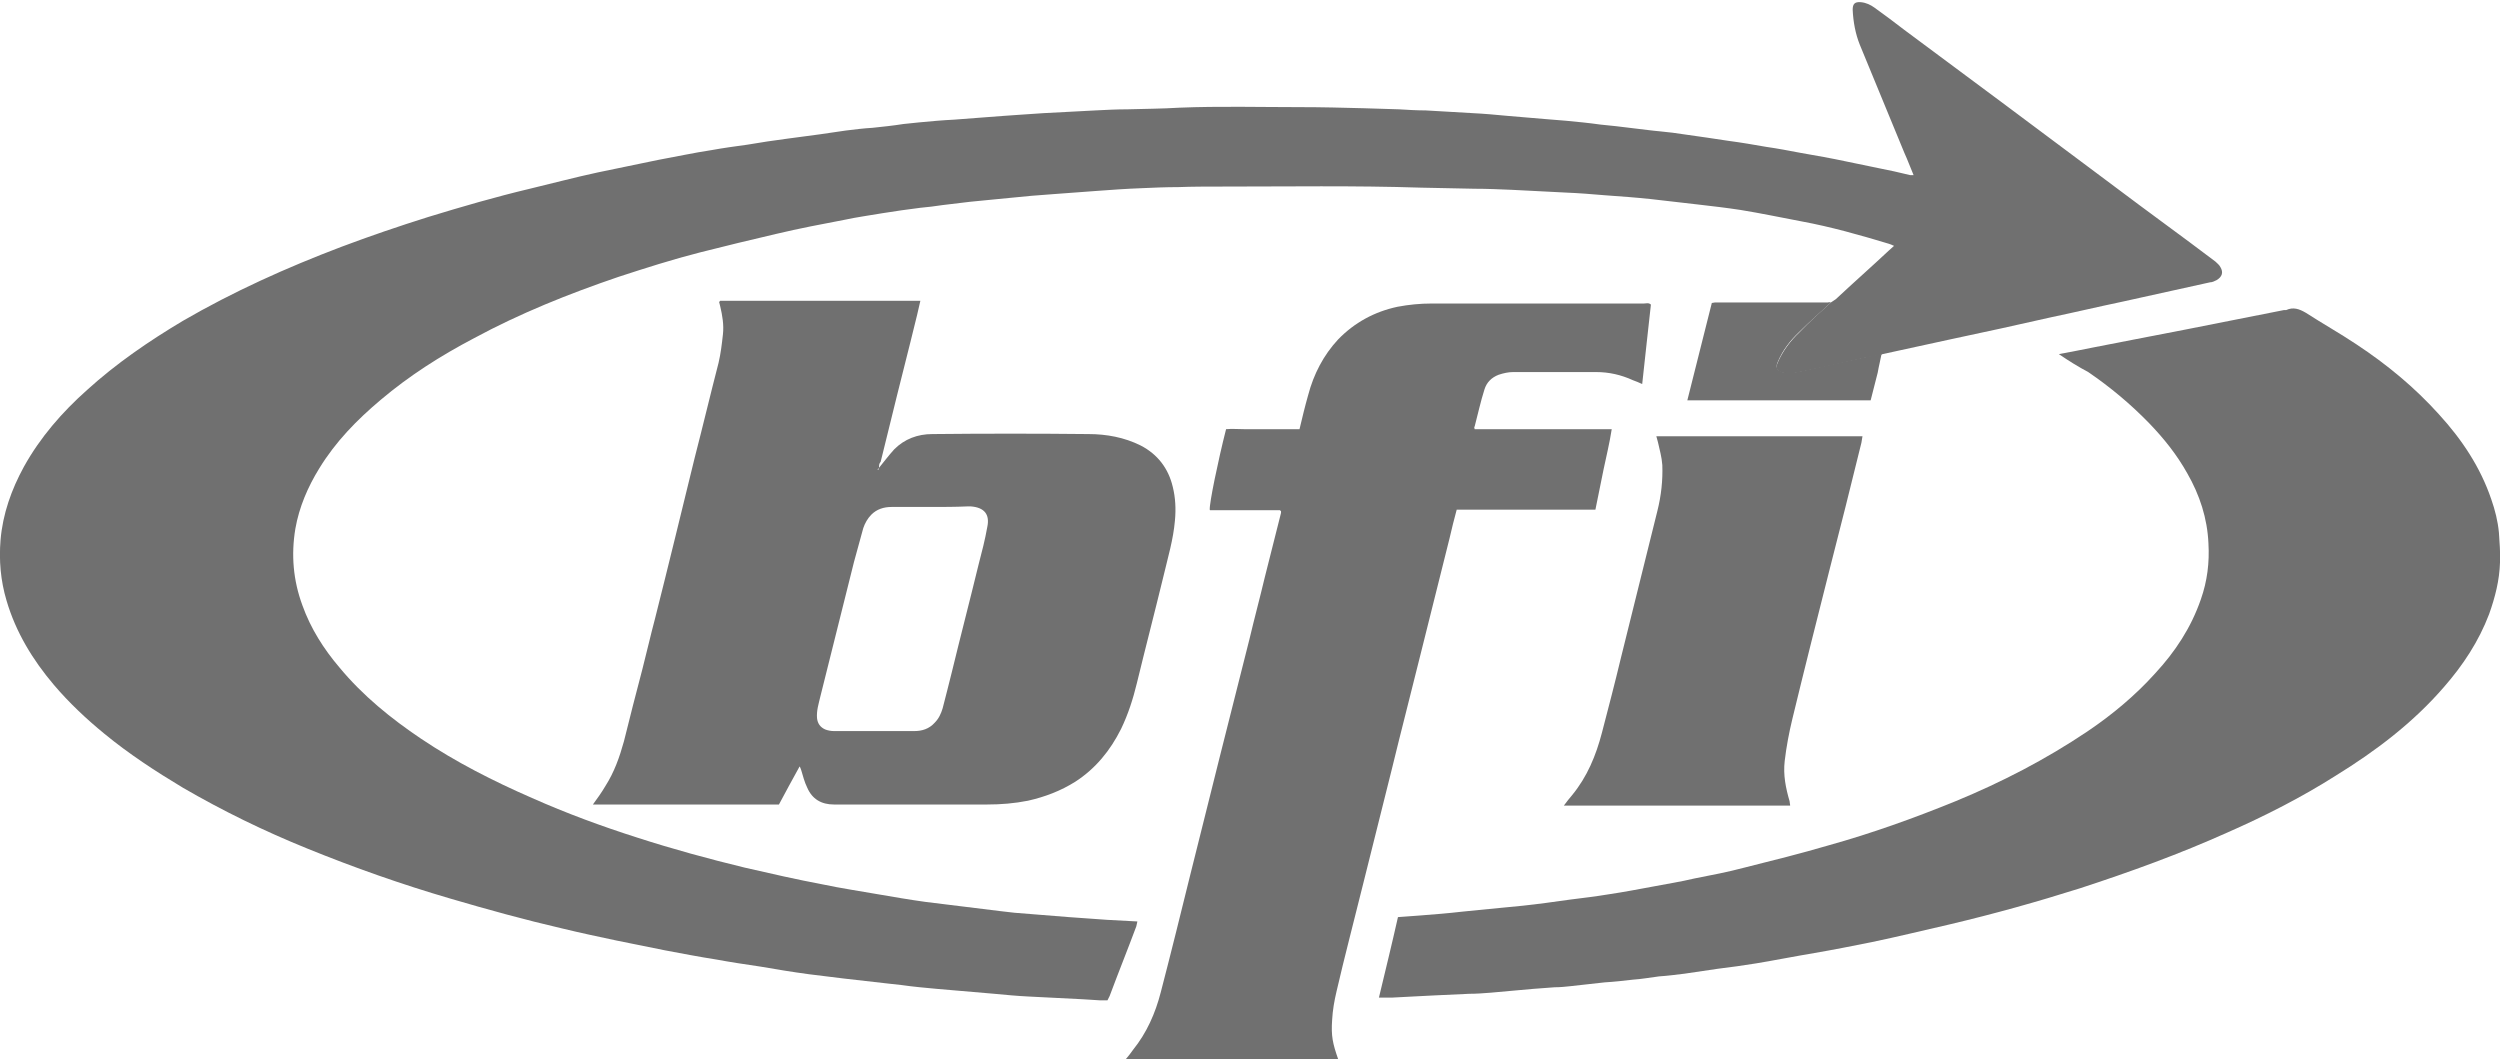
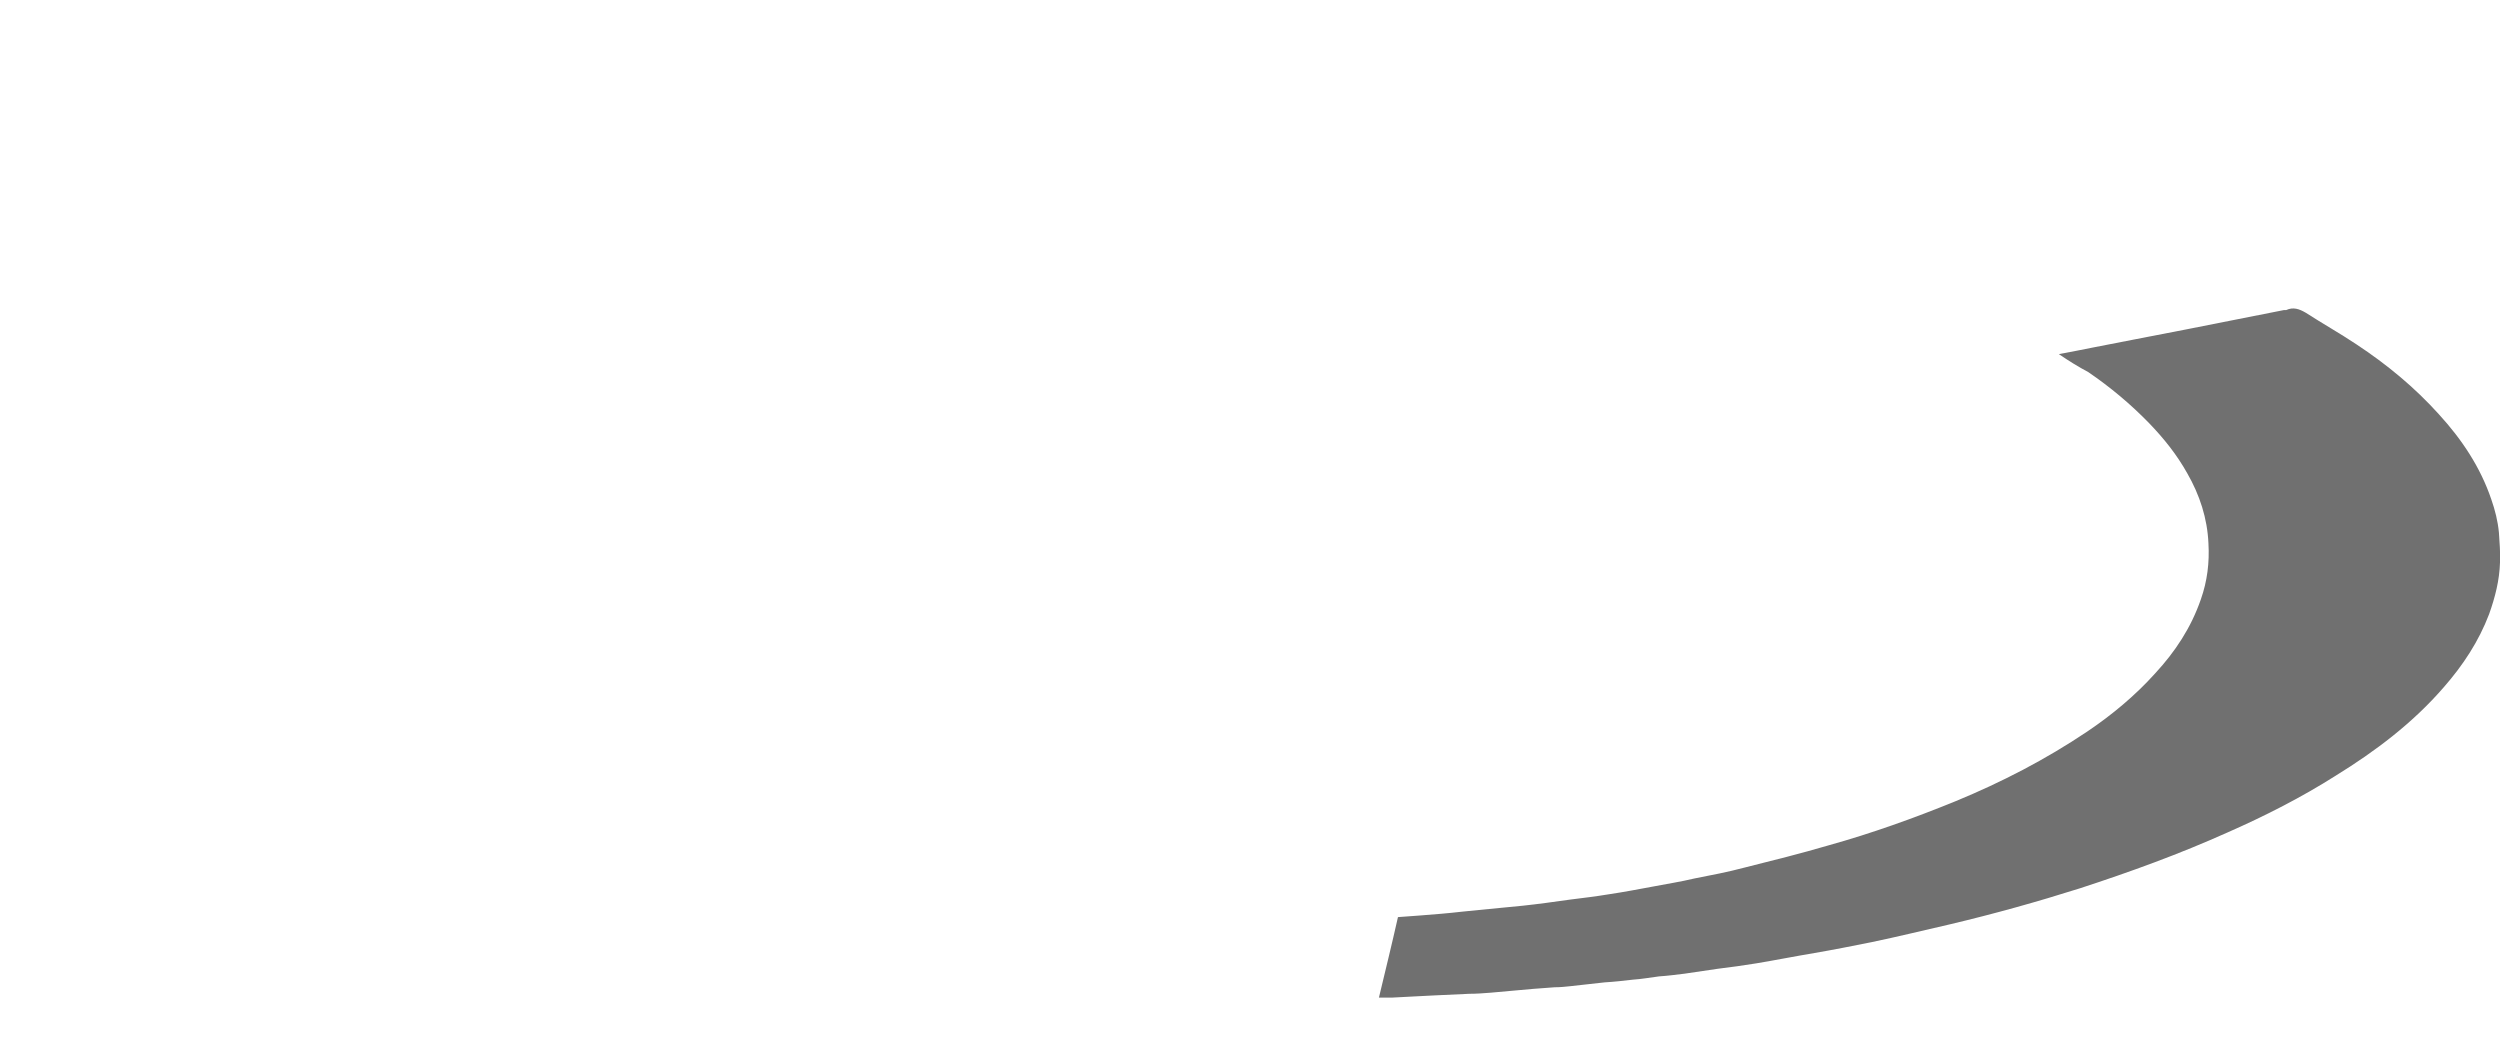
<svg xmlns="http://www.w3.org/2000/svg" version="1.1" id="Ebene_1" x="0px" y="0px" viewBox="432.1 242.6 459.6 194.7" style="enable-background:new 432.1 242.6 459.6 194.7;" xml:space="preserve">
  <style type="text/css">
	.st0{fill:#707070;}
</style>
-   <path class="st0" d="M768.7,298.2c0.3-0.2,0.6-0.4,0.9-0.6c3.2-3,6.5-5.9,9.7-8.9c0.3-0.3,0.6-0.5,1-0.9c-0.4-0.2-0.7-0.3-1-0.4  c-5.3-1.6-10.6-3.1-16-4.1c-3.7-0.7-7.5-1.5-11.2-2.1c-2.6-0.4-5.2-0.7-7.8-1c-2.9-0.3-5.8-0.7-8.7-1c-2.8-0.3-5.6-0.5-8.4-0.7  c-2.4-0.2-4.8-0.4-7.3-0.5c-3.3-0.2-6.5-0.3-9.8-0.5c-2.3-0.1-4.6-0.2-6.9-0.2c-3.3-0.1-6.5-0.1-9.8-0.2  c-12.3-0.4-24.5-0.2-36.8-0.2c-2.6,0-5.3,0-7.9,0.1c-2.3,0-4.5,0.1-6.8,0.2c-2.7,0.1-5.5,0.3-8.2,0.5c-2.7,0.2-5.4,0.4-8.1,0.6  c-1.3,0.1-2.6,0.2-3.9,0.3c-2.1,0.2-4.1,0.4-6.2,0.6c-1.7,0.2-3.4,0.3-5.1,0.5c-1.7,0.2-3.3,0.4-5,0.6c-1.4,0.2-2.8,0.4-4.1,0.5  c-2.3,0.3-4.6,0.6-7,1c-2.3,0.4-4.6,0.7-6.9,1.2c-4.2,0.8-8.4,1.6-12.6,2.6c-4.7,1.1-9.3,2.2-14,3.4c-5.1,1.3-10.1,2.9-15,4.5  c-9.1,3.1-18.1,6.7-26.6,11.3c-6.1,3.2-11.9,6.9-17.1,11.3c-4.4,3.7-8.3,7.7-11.3,12.6c-2.1,3.4-3.7,7.1-4.4,11.1  c-0.8,4.8-0.4,9.5,1.3,14.1c1.5,4.2,3.9,8,6.8,11.4c4.3,5.2,9.5,9.4,15,13.1c6.4,4.3,13.3,7.8,20.4,10.9c6.3,2.8,12.8,5.2,19.4,7.3  c6.5,2.1,13.1,3.9,19.7,5.5c4.8,1.1,9.6,2.2,14.4,3.1c3.3,0.7,6.7,1.2,10.1,1.8c2.9,0.5,5.8,1,8.7,1.4c2.2,0.3,4.3,0.5,6.5,0.8  c2.4,0.3,4.9,0.6,7.3,0.9c0.9,0.1,1.7,0.2,2.6,0.3c3.3,0.3,6.7,0.5,10,0.8c2.3,0.2,4.7,0.3,7,0.5c1.8,0.1,3.6,0.2,5.6,0.3  c-0.1,0.3-0.1,0.6-0.2,0.9c-1.6,4.3-3.3,8.5-4.9,12.8c-0.1,0.2-0.2,0.4-0.4,0.8c-0.4,0-0.9,0-1.4,0c-1.1-0.1-2.1-0.1-3.2-0.2  c-3.3-0.2-6.6-0.3-9.9-0.5c-2.1-0.1-4.2-0.3-6.3-0.5c-2.3-0.2-4.7-0.4-7-0.6c-1.1-0.1-2.3-0.2-3.5-0.3c-2.2-0.2-4.4-0.4-6.5-0.7  c-0.9-0.1-1.8-0.2-2.7-0.3c-2.6-0.3-5.3-0.6-7.9-0.9c-2.2-0.3-4.3-0.5-6.5-0.8c-3-0.4-6-0.9-8.9-1.4c-2.7-0.4-5.4-0.8-8.1-1.3  c-3.2-0.5-6.3-1.1-9.5-1.7c-3-0.6-5.9-1.2-8.9-1.8c-3.3-0.7-6.6-1.4-9.9-2.2c-6.9-1.6-13.8-3.5-20.6-5.5c-8.9-2.6-17.7-5.7-26.3-9.2  c-7.9-3.2-15.5-6.9-22.9-11.2c-5-3-9.9-6.2-14.4-9.9c-3.3-2.7-6.5-5.7-9.3-9c-3.9-4.6-7-9.7-8.7-15.5c-1.1-3.7-1.4-7.4-1.1-11.1  c0.4-4.8,2-9.3,4.3-13.5c3-5.4,7-10,11.6-14.1c5.4-4.9,11.4-9,17.6-12.7c9.3-5.4,19.1-9.8,29.1-13.6c5.3-2,10.6-3.8,16-5.5  c6.2-1.9,12.4-3.7,18.7-5.2c4.2-1,8.3-2.1,12.5-3c3.7-0.8,7.4-1.5,11.1-2.3c3.3-0.6,6.5-1.3,9.8-1.8c2.2-0.4,4.4-0.7,6.6-1  c2.4-0.4,4.9-0.8,7.3-1.1c2-0.3,4-0.5,6-0.8c1.6-0.2,3.2-0.5,4.8-0.7c1.6-0.2,3.2-0.4,4.9-0.5c1.9-0.2,3.8-0.4,5.7-0.7  c0.9-0.1,1.9-0.2,2.9-0.3c2.1-0.2,4.3-0.4,6.4-0.5c3.1-0.2,6.1-0.5,9.2-0.7c2.4-0.2,4.8-0.3,7.3-0.5c3.2-0.2,6.4-0.3,9.5-0.5  c2-0.1,3.9-0.2,5.9-0.2c3.2-0.1,6.3-0.1,9.5-0.3c7.4-0.3,14.9-0.1,22.3-0.1c3.9,0,7.7,0.1,11.6,0.2c2.2,0.1,4.3,0.1,6.5,0.2  c1.6,0.1,3.3,0.2,4.9,0.2c2.9,0.2,5.7,0.3,8.6,0.5c2.1,0.1,4.3,0.3,6.4,0.5c2.4,0.2,4.7,0.4,7.1,0.6c1.2,0.1,2.5,0.2,3.7,0.3  c2.1,0.2,4.2,0.4,6.3,0.7c1,0.1,1.9,0.2,2.9,0.3c1.9,0.2,3.9,0.5,5.8,0.7c1.5,0.2,3.1,0.3,4.6,0.5c2.1,0.3,4.2,0.6,6.3,0.9  c1.3,0.2,2.7,0.4,4,0.6c2.3,0.3,4.6,0.7,6.9,1.1c2.1,0.3,4.2,0.7,6.3,1.1c2.9,0.5,5.7,1,8.5,1.6c2.9,0.6,5.8,1.2,8.7,1.8  c1,0.2,2,0.5,3,0.7c0.1,0,0.3,0,0.6,0c-0.6-1.4-1.1-2.8-1.7-4.1c-2.7-6.6-5.5-13.3-8.2-19.9c-0.8-2-1.2-4.2-1.3-6.4  c0-1,0.3-1.5,1.5-1.4c1,0.1,1.8,0.5,2.5,1c1.8,1.3,3.7,2.7,5.5,4.1c6.2,4.6,12.5,9.3,18.7,13.9c5.1,3.8,10.3,7.7,15.4,11.5  c6.1,4.6,12.2,9.1,18.3,13.6c1.6,1.2,3.2,2.4,4.8,3.6c0.3,0.3,0.7,0.6,0.9,1c0.6,1,0.3,1.8-0.7,2.4c-0.4,0.2-0.8,0.4-1.2,0.4  c-5.4,1.2-10.8,2.4-16.3,3.6c-4.3,0.9-8.5,1.9-12.8,2.8c-6.2,1.4-12.5,2.8-18.7,4.1c-4.1,0.9-8.3,1.8-12.4,2.7  c-0.1,0-0.1,0.1-0.2,0.1c-0.9,0.2-1.8,0.4-2.7,0.5c-4,0.9-7.9,1.8-11.9,2.6c-1,0.2-2.1,0.5-3.2,0.3c-1.3-0.2-1.8-0.8-1.3-1.9  c0.9-2.1,2.3-4,4-5.6C764.8,301.7,766.7,300,768.7,298.2z" />
  <path class="st0" d="M810.6,307.7c2.2-0.4,4.2-0.8,6.2-1.2c2.6-0.5,5.1-1,7.7-1.5c3.1-0.6,6.2-1.2,9.3-1.8c3-0.6,6.1-1.2,9.1-1.8  c3-0.6,6.1-1.2,9.1-1.8c0.1,0,0.3,0,0.4,0c1.3-0.6,2.4-0.2,3.6,0.5c3.1,2,6.3,3.8,9.3,5.8c5.6,3.7,10.7,7.9,15.2,12.9  c4.2,4.6,7.6,9.7,9.6,15.6c0.7,2,1.2,4,1.4,6.1c0.1,1.8,0.3,3.7,0.2,5.5c-0.1,3.3-0.9,6.4-2,9.5c-1.9,5-4.8,9.4-8.3,13.4  c-5.7,6.6-12.6,11.8-19.9,16.3c-6.3,4-13,7.4-19.8,10.4c-8.9,4-18,7.3-27.2,10.3c-7.9,2.5-15.8,4.7-23.8,6.6  c-4.8,1.1-9.7,2.3-14.5,3.3c-3.5,0.7-7,1.4-10.5,2c-3.6,0.6-7.1,1.3-10.7,1.9c-2.4,0.4-4.7,0.7-7.1,1c-2,0.3-4.1,0.6-6.1,0.9  c-1.6,0.2-3.2,0.4-4.7,0.5c-1.6,0.2-3.2,0.5-4.8,0.6c-1.7,0.2-3.5,0.4-5.2,0.5c-2.1,0.2-4.2,0.5-6.3,0.7c-0.9,0.1-1.9,0.2-2.9,0.2  c-1.3,0.1-2.7,0.2-4,0.3c-2.6,0.2-5.2,0.5-7.8,0.7c-1.3,0.1-2.6,0.2-3.9,0.2c-2.2,0.1-4.3,0.2-6.5,0.3c-2.6,0.1-5.2,0.3-7.7,0.4  c-0.8,0-1.5,0-2.4,0c1.2-5,2.4-9.9,3.5-14.8c1.4-0.1,2.8-0.2,4.1-0.3c2.6-0.2,5.1-0.4,7.7-0.7c1-0.1,2-0.2,3-0.3  c2.7-0.3,5.5-0.5,8.2-0.8c2.8-0.3,5.7-0.7,8.5-1.1c2.4-0.3,4.9-0.6,7.3-1c2.7-0.4,5.3-0.9,8-1.4c2.6-0.5,5.2-0.9,7.7-1.5  c3.1-0.6,6.2-1.2,9.2-2c5.2-1.3,10.4-2.6,15.5-4.1c7.9-2.2,15.7-5,23.3-8.1c8.5-3.5,16.6-7.7,24.2-12.8c4.6-3.1,8.8-6.6,12.5-10.7  c3.7-4,6.6-8.4,8.4-13.6c1.2-3.4,1.6-6.8,1.4-10.3c-0.2-4.6-1.6-8.9-3.9-12.9c-1.9-3.4-4.3-6.4-7-9.2c-3.4-3.5-7.1-6.6-11.2-9.4  C814.3,310.1,812.5,309,810.6,307.7z" />
-   <path class="st0" d="M593.7,328.6c0.9-1.1,1.8-2.3,2.8-3.4c1.9-1.9,4.3-2.8,7-2.8c9.6-0.1,19.1-0.1,28.7,0c3.3,0,6.6,0.6,9.6,2.1  c3.1,1.6,5.1,4.2,5.9,7.6c0.5,2,0.6,4.1,0.4,6.2c-0.3,3.5-1.3,6.8-2.1,10.2c-1.6,6.6-3.3,13.1-4.9,19.7c-0.7,2.9-1.6,5.7-2.9,8.4  c-2,4-4.7,7.3-8.4,9.7c-2.7,1.7-5.6,2.8-8.7,3.5c-2.5,0.5-5,0.7-7.5,0.7c-9.4,0-18.8,0-28.2,0c-2.3,0-4-1-4.9-3.1  c-0.5-1-0.8-2.2-1.1-3.2c-0.1-0.2-0.1-0.4-0.3-0.7c-1.3,2.4-2.6,4.7-3.8,7c-11.4,0-22.8,0-34.2,0c0.8-1.1,1.6-2.2,2.3-3.4  c1.6-2.5,2.6-5.3,3.4-8.2c1.1-4.4,2.2-8.8,3.4-13.3c0.8-3.1,1.5-6.2,2.3-9.2c2.5-9.9,4.9-19.8,7.3-29.6c1.5-5.8,2.9-11.7,4.4-17.5  c0.4-1.7,0.6-3.4,0.8-5.2c0.2-1.8-0.1-3.5-0.5-5.2c-0.1-0.3-0.1-0.5-0.2-0.8c0.1,0,0.1-0.1,0.1-0.1c0,0,0.1-0.1,0.1-0.1  c0.2,0,0.5,0,0.7,0c12,0,24,0,36.1,0c-0.2,0.9-0.4,1.8-0.6,2.6c-1.6,6.6-3.3,13.1-4.9,19.7c-0.6,2.4-1.2,4.8-1.8,7.3  C593.7,327.8,593.7,328.2,593.7,328.6c-0.1,0.1-0.2,0.2-0.3,0.3c0.1,0,0.1,0,0.2,0.1C593.6,328.9,593.6,328.7,593.7,328.6z   M603.2,335.8c-2.4,0-4.8,0-7.2,0c-1.4,0-2.7,0.4-3.7,1.4c-0.7,0.7-1.2,1.6-1.5,2.5c-0.6,2.1-1.1,4.1-1.7,6.2  c-2.1,8.3-4.1,16.5-6.2,24.8c-0.3,1.3-0.7,2.5-0.6,3.9c0.1,1,0.6,1.7,1.5,2.1c0.5,0.2,1.1,0.3,1.6,0.3c4.9,0,9.8,0,14.8,0  c1.4,0,2.7-0.4,3.7-1.5c0.8-0.8,1.2-1.7,1.5-2.7c0.6-2.2,1.1-4.4,1.7-6.7c1.6-6.6,3.3-13.1,4.9-19.7c0.6-2.3,1.2-4.6,1.6-6.9  c0.5-2.3-0.5-3.6-3-3.8c-0.2,0-0.5,0-0.7,0C607.7,335.8,605.4,335.8,603.2,335.8z" />
-   <path class="st0" d="M703.2,321.5c8.4,0,16.7,0,25.2,0c-0.4,2.6-1,5-1.5,7.4c-0.5,2.4-1,4.9-1.5,7.4c-8.5,0-17,0-25.5,0  c-0.5,1.8-0.9,3.5-1.3,5.2c-1.8,7.2-3.6,14.4-5.4,21.6c-1.7,6.9-3.5,13.8-5.2,20.8c-1.8,7.2-3.6,14.4-5.4,21.6  c-1.6,6.5-3.3,12.9-4.8,19.4c-0.4,1.7-0.7,3.4-0.8,5.2c-0.2,3,0.1,4.3,1.1,7.2c-1,0.2-33.8,0.3-39.1,0.1c0.5-0.6,1-1.2,1.4-1.8  c2.5-3.1,4.1-6.7,5.1-10.6c1.9-7.3,3.7-14.6,5.5-21.9c1.8-7.2,3.6-14.4,5.4-21.6c1.8-7.2,3.6-14.3,5.4-21.4  c0.9-3.8,1.9-7.5,2.8-11.3c1-4,2-7.9,3-11.9c0-0.1,0-0.2,0-0.3c0,0,0-0.1-0.1-0.1c0,0-0.1-0.1-0.1-0.1c-0.1,0-0.2,0-0.2,0  c-4.2,0-8.4,0-12.6,0c0,0-0.1,0-0.1-0.1c-0.1-1.1,1.5-8.9,3-14.8c1.1-0.1,2.2,0,3.3,0c1.1,0,2.2,0,3.4,0s2.2,0,3.4,0  c1.1,0,2.2,0,3.4,0c0.5-2.1,1-4.2,1.6-6.3c1-3.8,2.8-7.3,5.5-10.2c3-3.1,6.7-5.1,10.9-6c2.1-0.4,4.2-0.6,6.3-0.6c13,0,26,0,39,0  c0.4,0,0.9-0.2,1.3,0.2c-0.5,4.8-1.1,9.7-1.6,14.6c-0.6-0.3-1.2-0.5-1.7-0.7c-2.2-1-4.4-1.5-6.8-1.5c-5.1,0-10.2,0-15.2,0  c-0.9,0-1.8,0.2-2.7,0.5c-1.3,0.5-2.2,1.4-2.6,2.7c-0.7,2.2-1.2,4.5-1.8,6.8C703.1,321.1,703.1,321.2,703.2,321.5z" />
-   <path class="st0" d="M761.2,390.7c-13.9,0-27.7,0-41.6,0c0.5-0.7,1-1.3,1.5-1.9c2.8-3.4,4.4-7.3,5.5-11.5c1.2-4.6,2.4-9.2,3.5-13.8  c2.2-9,4.5-18,6.7-27c0.7-2.8,1-5.6,0.9-8.4c-0.1-1.5-0.5-2.8-0.8-4.2c-0.1-0.3-0.2-0.7-0.3-1.1c12.7,0,25.2,0,37.9,0  c-0.1,0.4-0.1,0.8-0.2,1.2c-1.9,7.8-3.9,15.7-5.9,23.5c-2.3,9.1-4.6,18.2-6.8,27.3c-0.6,2.5-1.1,5.1-1.4,7.7c-0.3,2.6,0.2,5,0.9,7.4  C761.1,390.2,761.2,390.4,761.2,390.7z" />
-   <path class="st0" d="M768.7,298.2c-1.9,1.8-3.9,3.5-5.8,5.4c-1.7,1.6-3.1,3.4-4,5.6c-0.5,1.1,0.1,1.7,1.3,1.9  c1.1,0.2,2.1-0.1,3.2-0.3c4-0.9,7.9-1.7,11.9-2.6c0.9-0.2,1.8-0.4,2.7-0.5c-0.2,1.1-0.5,2.2-0.7,3.4c-0.4,1.7-0.9,3.4-1.3,5.1  c-11.2,0-22.4,0-33.7,0c1.5-6,3-11.9,4.5-17.9c0.2,0,0.4-0.1,0.6-0.1c6.9,0,13.8,0,20.8,0C768.3,298.1,768.5,298.2,768.7,298.2z" />
</svg>